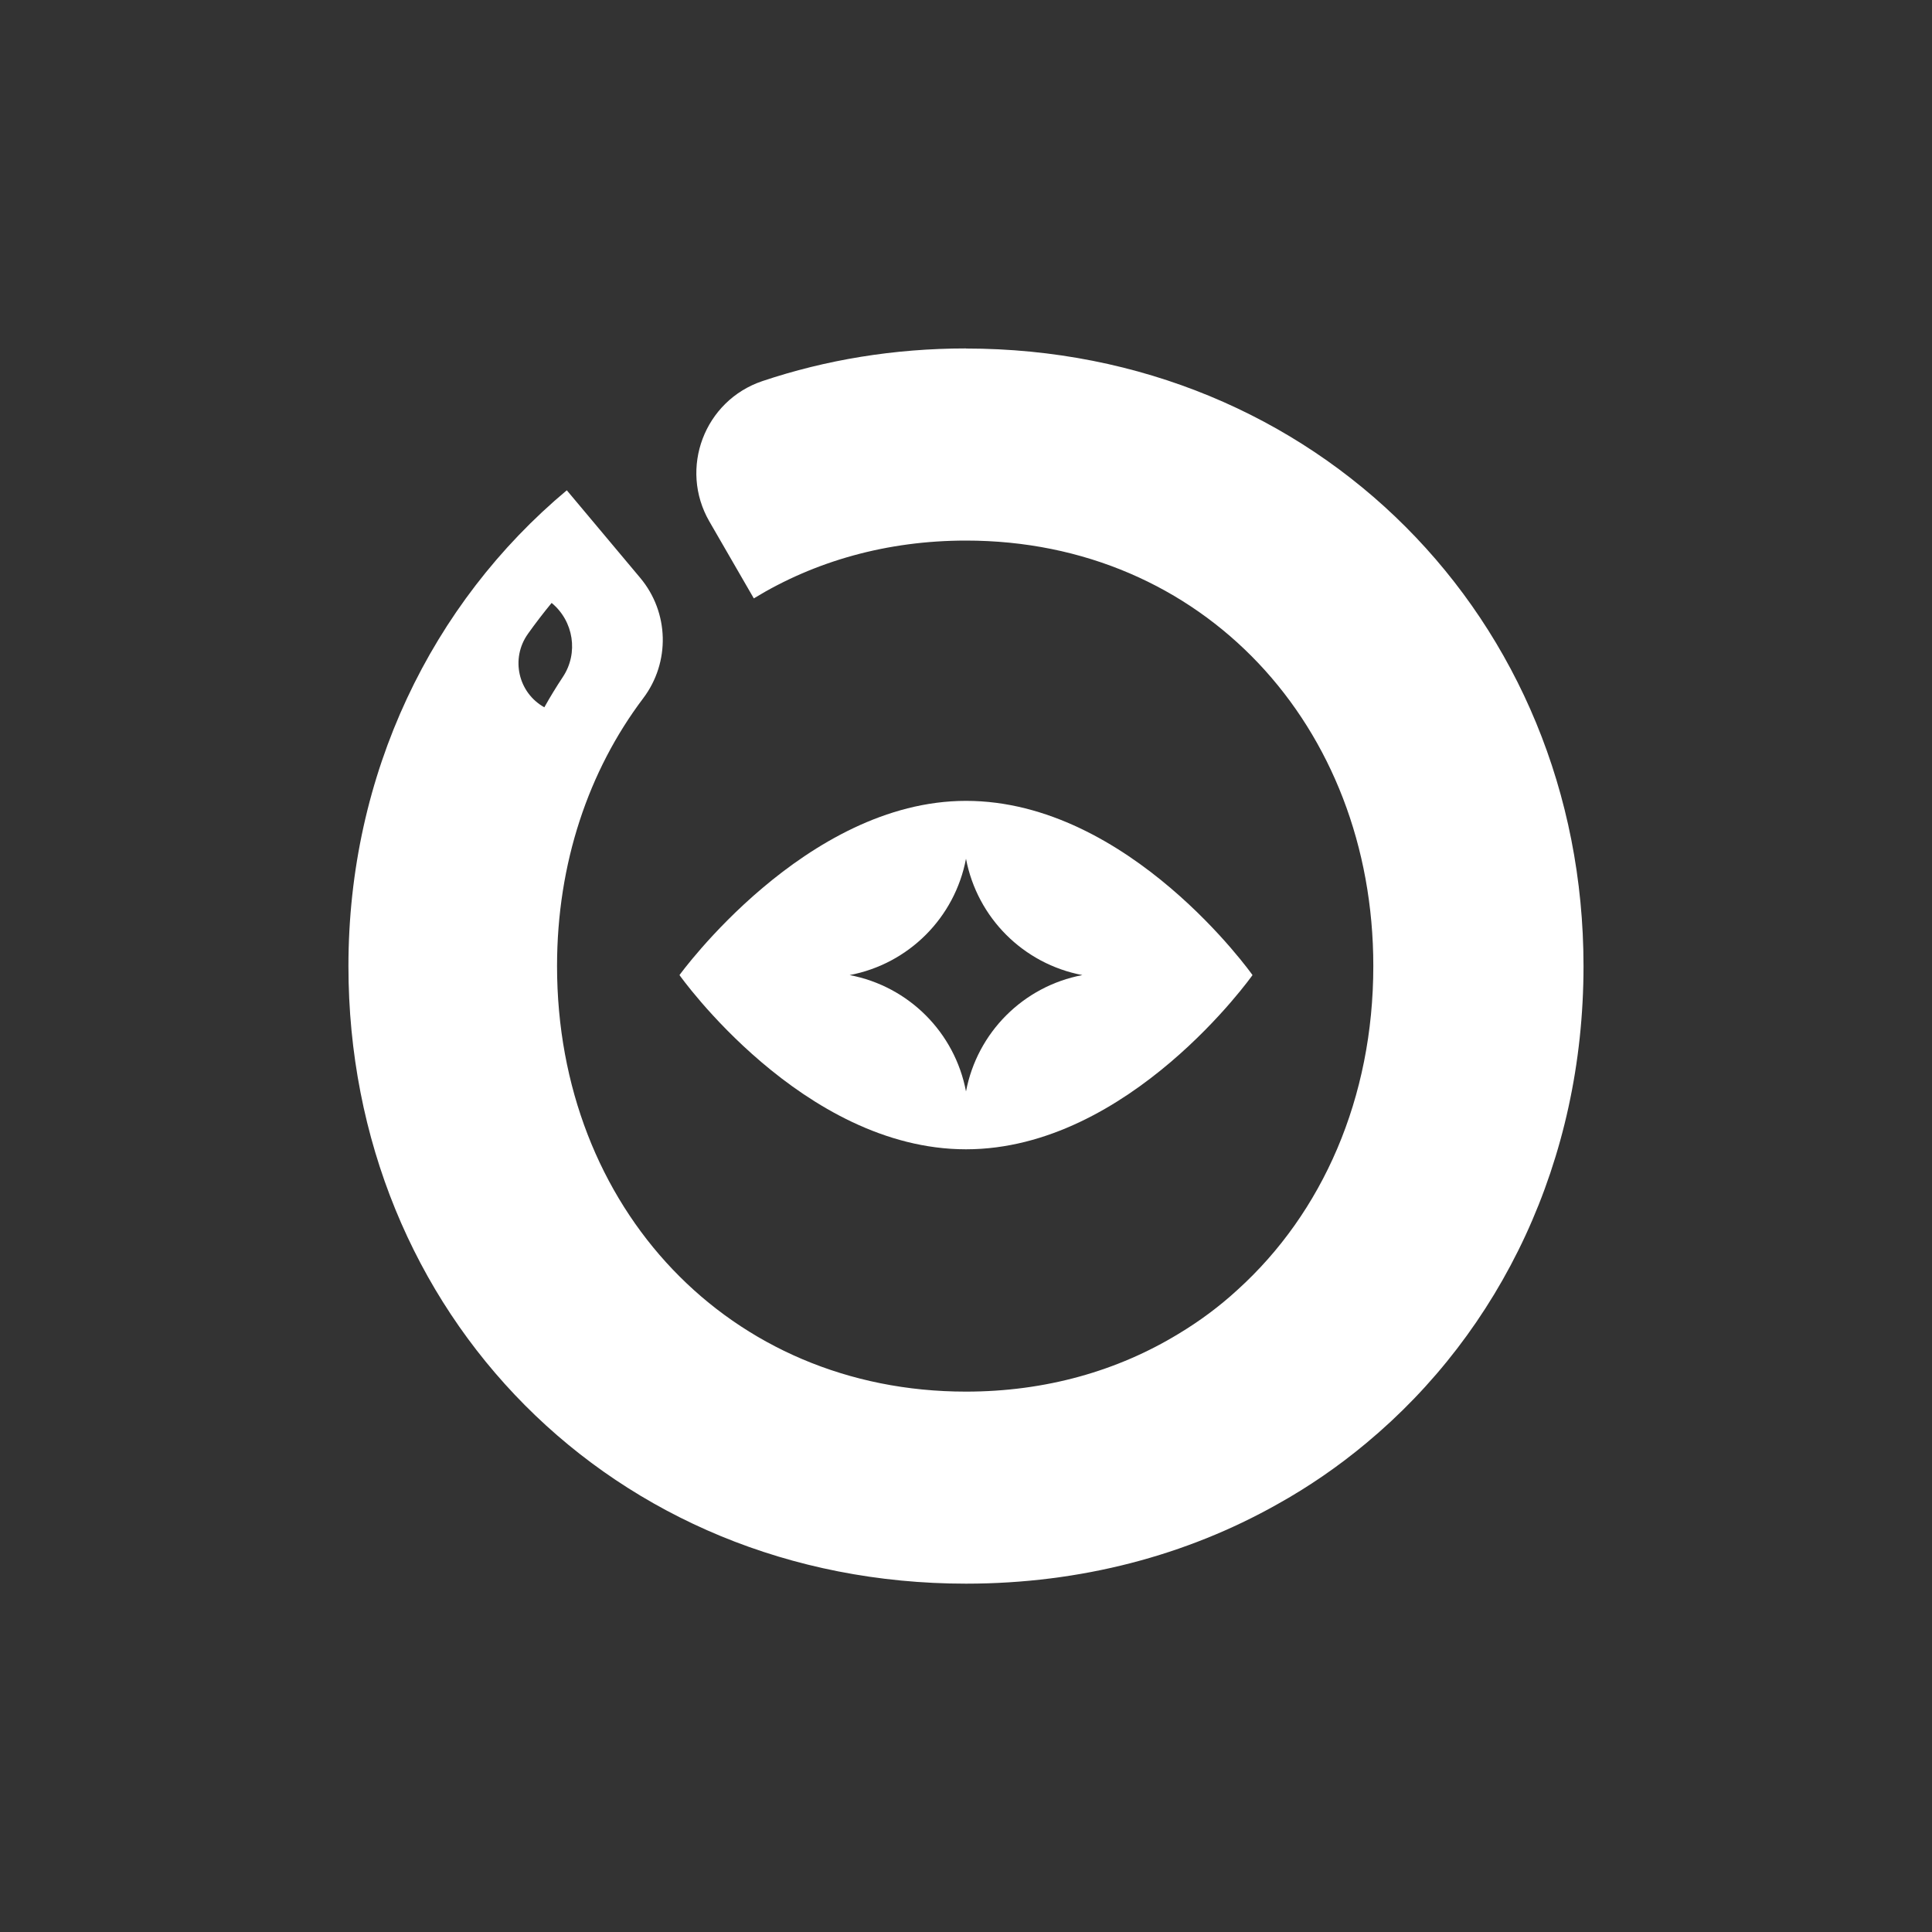
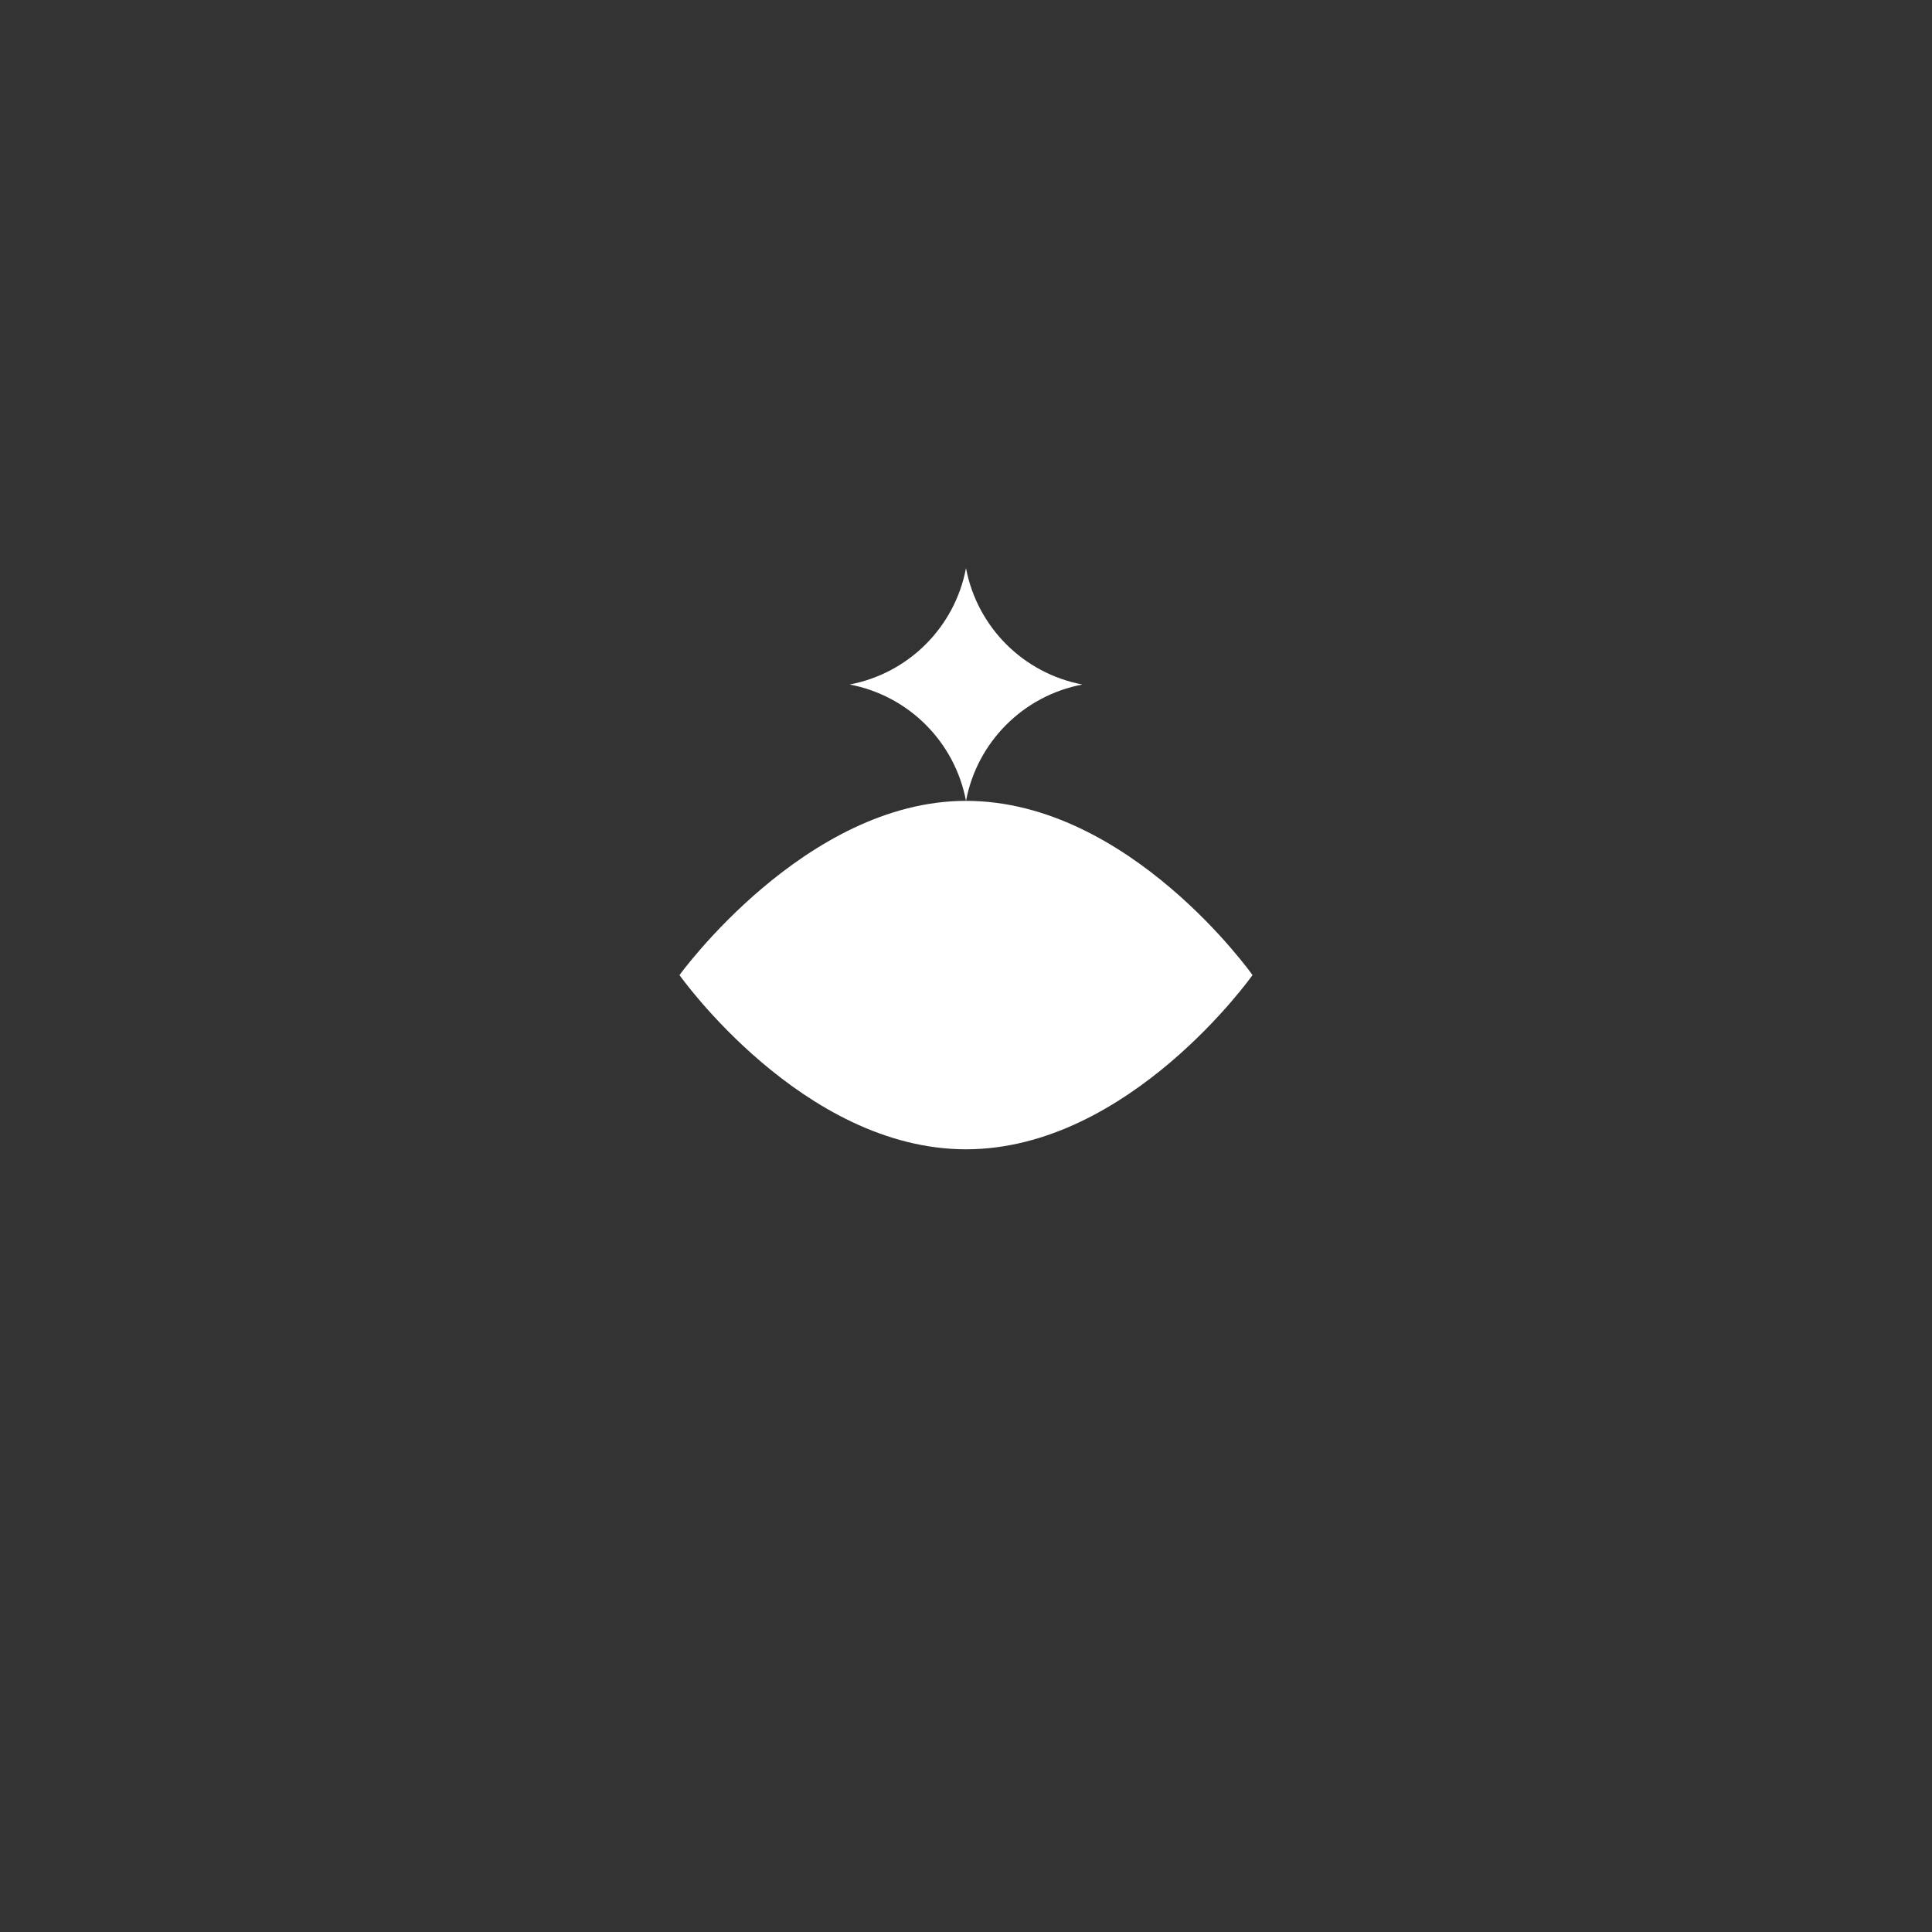
<svg xmlns="http://www.w3.org/2000/svg" viewBox="0 0 400 400" id="Layer_1">
  <rect x="0" y="0" width="400" height="400" fill="#333333" stroke="none" />
  <defs>
    <style>
      .cls-1 {
        fill: #fff;
      }
    </style>
  </defs>
-   <path d="M200,72.14c-14.91,0-29.05,2.37-42.12,6.75-12.04,4.03-17.36,18.09-11.01,29.08l9.2,15.92c12.56-7.68,27.51-11.97,43.93-11.97,49.03,0,84.33,38.38,84.33,88.08,0,27.36-10.54,51.13-28.1,67.03-3.75,3.45-7.86,6.5-12.27,9.15-12.56,7.64-27.47,11.94-43.97,11.94-49,0-84.66-38.05-84.66-88.11,0-21.26,6.52-40.45,17.83-55.43,5.63-7.45,5.39-17.78-.61-24.94l-15.2-18.13c-27.99,23.4-45.21,58.73-45.21,98.51,0,71.99,54.84,127.86,127.86,127.86,23.87,0,45.73-5.91,64.35-16.38,6.61-3.67,12.78-7.93,18.51-12.71,27.91-23.21,44.99-58.47,44.99-98.77,0-71.99-55.54-127.86-127.86-127.86ZM109.28,131.26c1.55-2.18,3.2-4.33,4.93-6.43,4.57,3.77,5.6,10.4,2.32,15.33-1.37,2.07-2.65,4.16-3.83,6.28-5.44-3.03-7.02-10.11-3.41-15.19Z" class="cls-1" />
-   <path d="M200,165.81c-33.26,0-59.32,36.07-59.32,36.07,0,0,25.5,36.07,59.32,36.07s59.32-36.07,59.32-36.07c0,0-25.5-36.07-59.32-36.07ZM200,225.97c-2.32-12.22-11.87-21.77-24.09-24.09,12.22-2.32,21.77-11.87,24.09-24.09,2.32,12.22,11.87,21.77,24.09,24.09-12.22,2.32-21.77,11.87-24.09,24.09Z" class="cls-1" />
+   <path d="M200,165.81c-33.26,0-59.32,36.07-59.32,36.07,0,0,25.5,36.07,59.32,36.07s59.32-36.07,59.32-36.07c0,0-25.5-36.07-59.32-36.07Zc-2.32-12.22-11.87-21.77-24.09-24.09,12.22-2.32,21.77-11.87,24.09-24.09,2.32,12.22,11.87,21.77,24.09,24.09-12.22,2.32-21.77,11.87-24.09,24.09Z" class="cls-1" />
</svg>